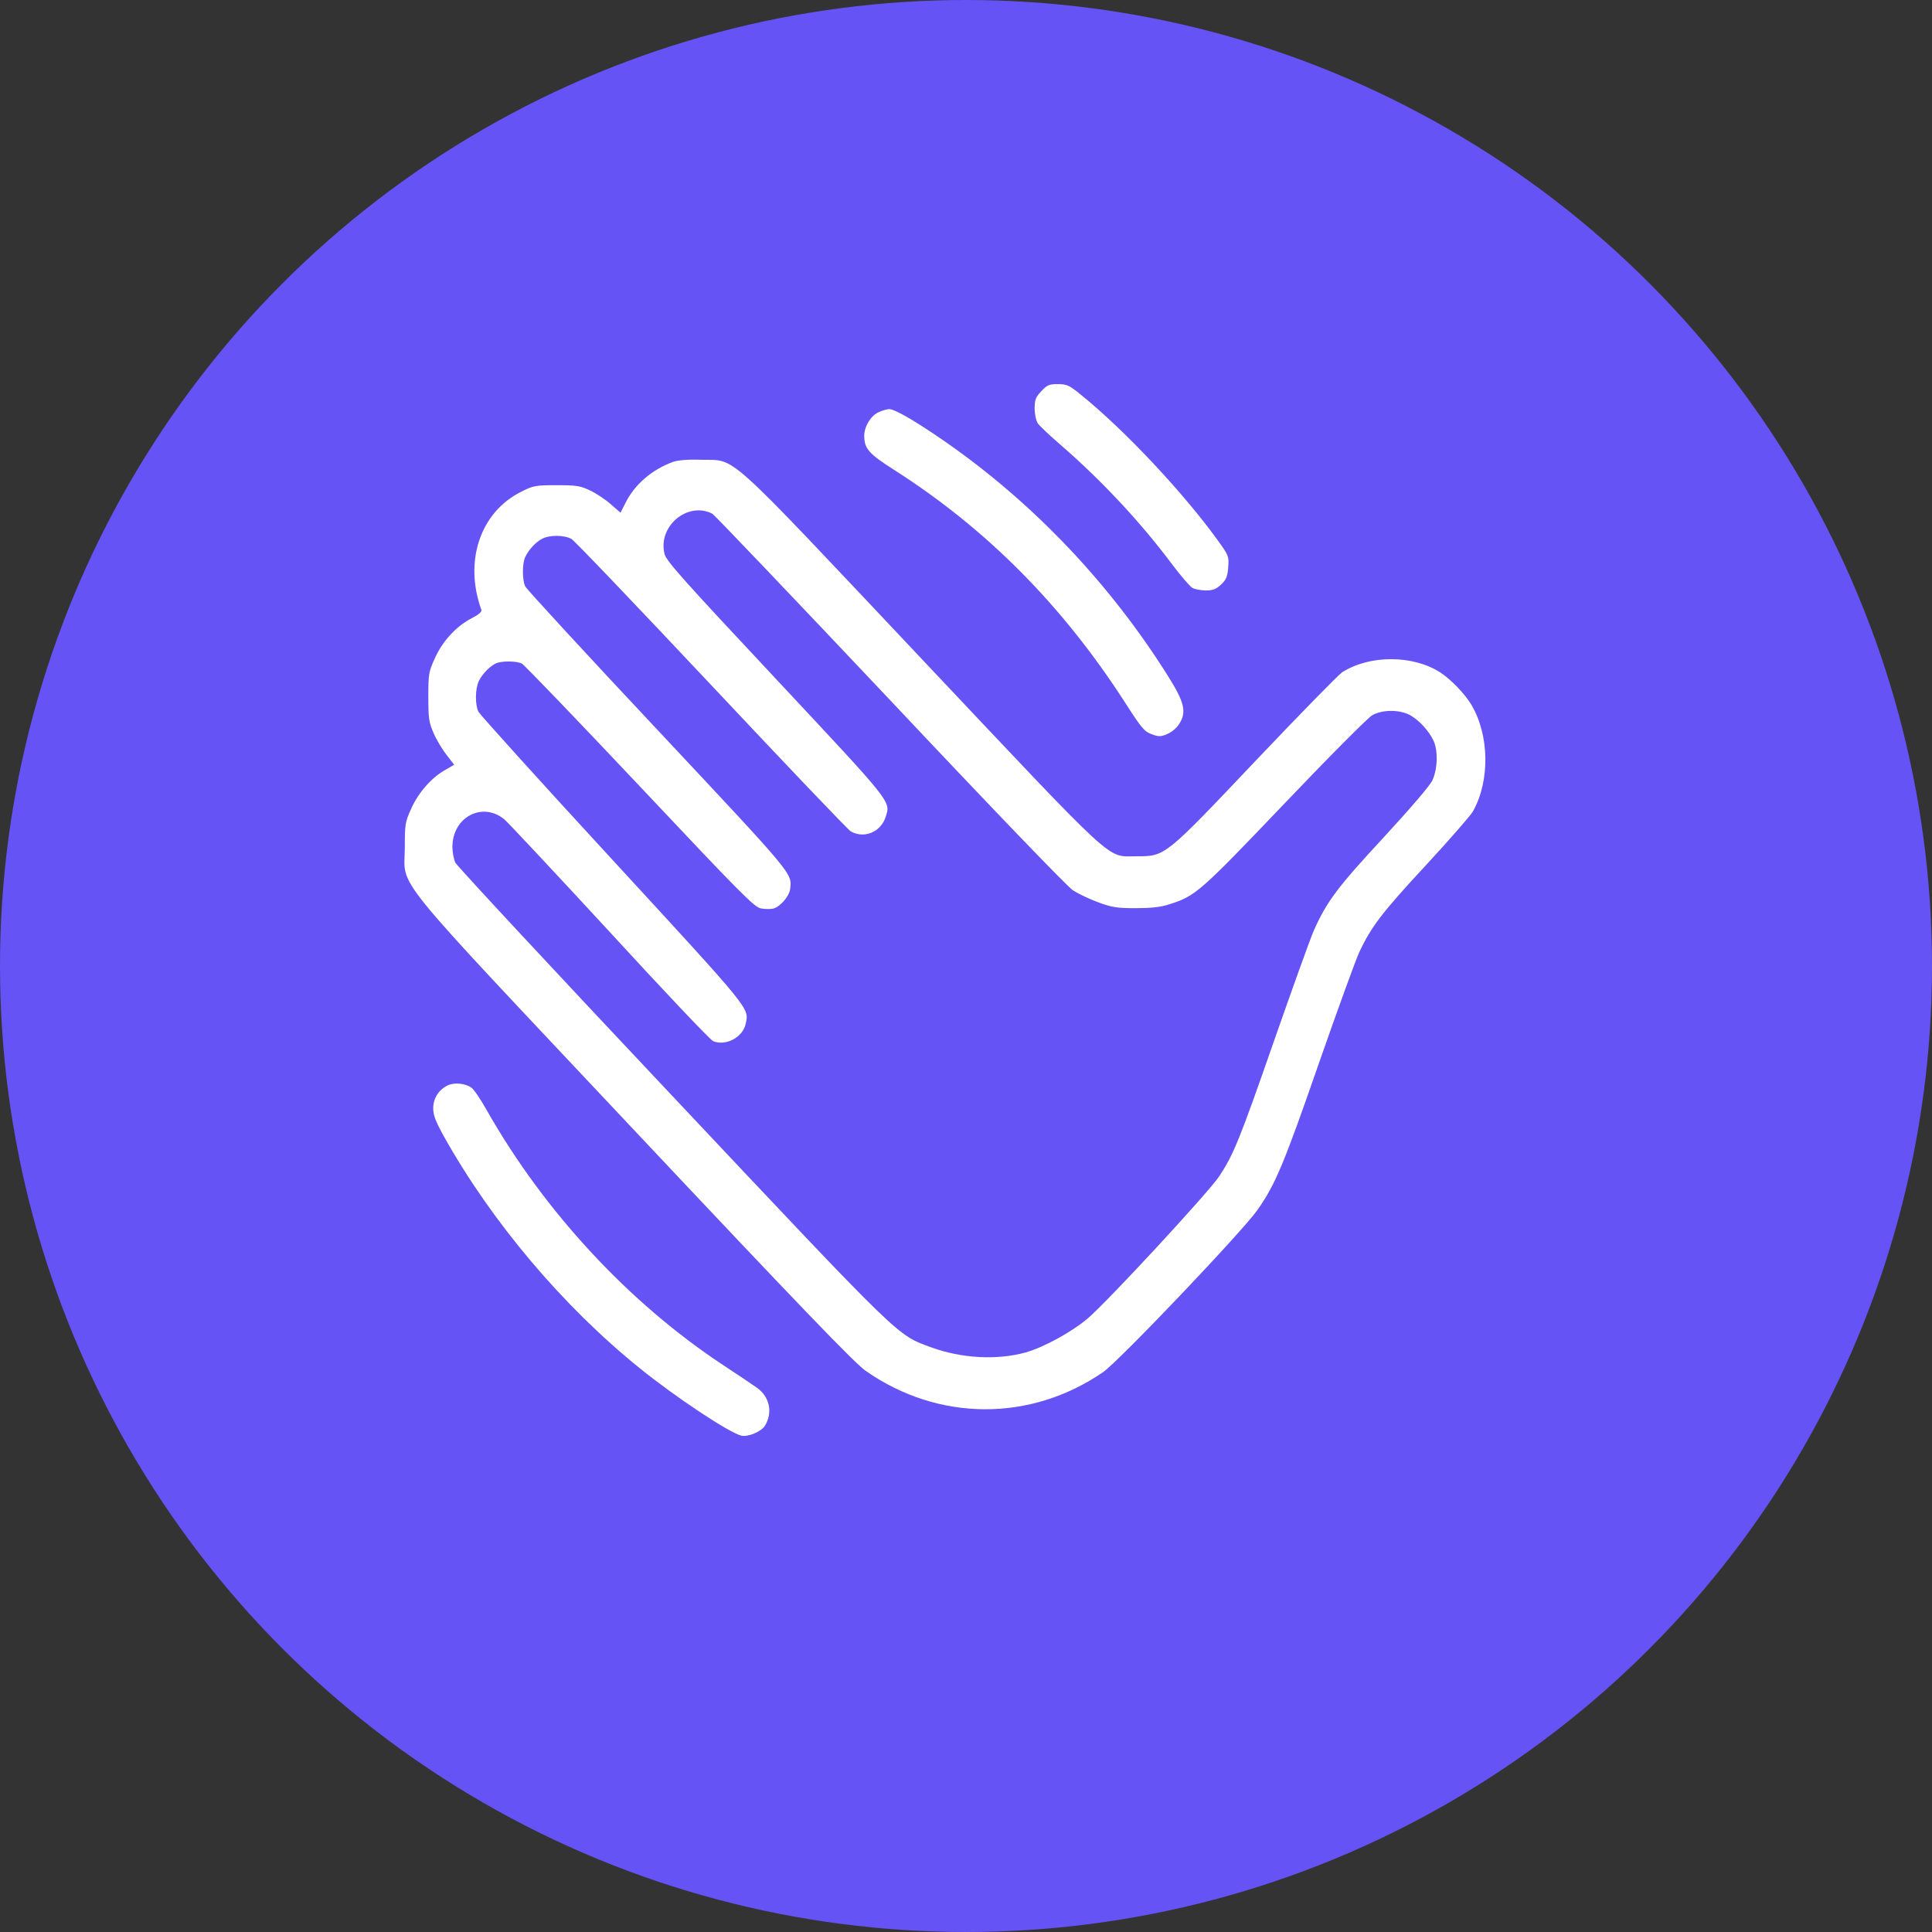
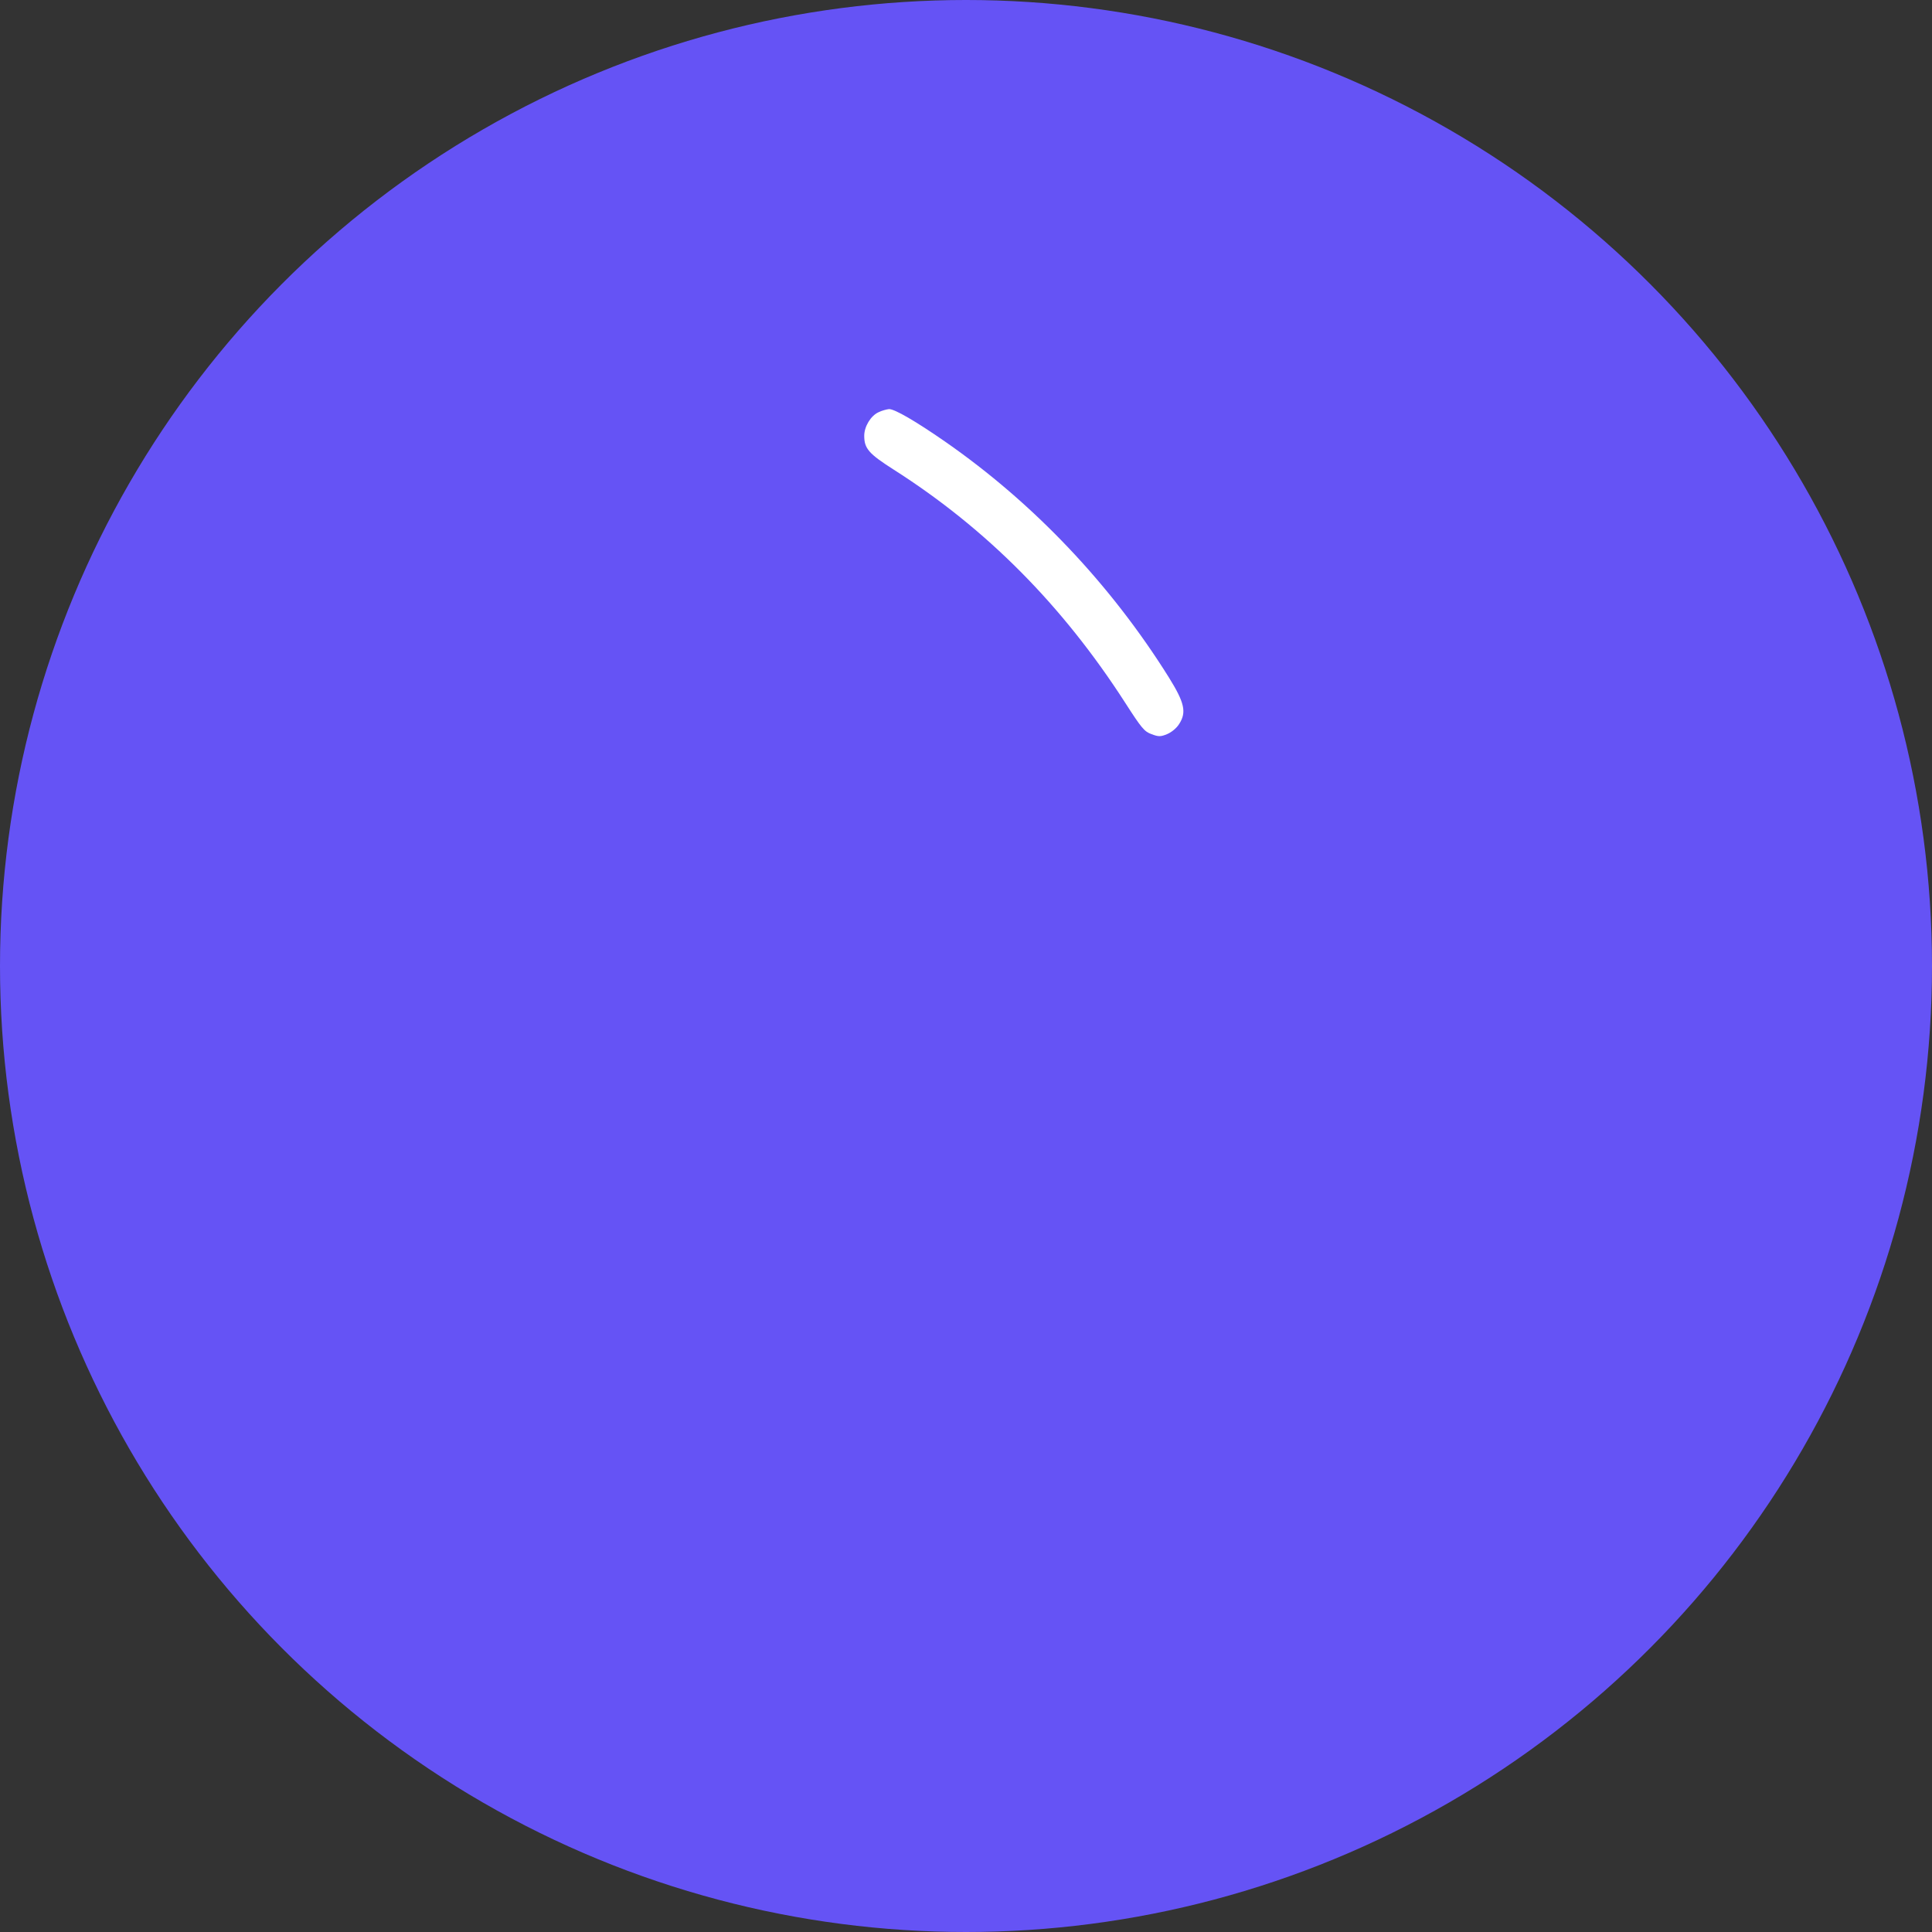
<svg xmlns="http://www.w3.org/2000/svg" width="43" height="43" viewBox="0 0 43 43" fill="none">
  <rect x="0" y="0" width="43" height="43" fill="#333333" stroke="none" />
  <circle cx="21.5" cy="21.5" r="21.5" fill="#6553F5" />
-   <path d="M23.177 8.706C23.05 8.841 23.028 8.897 23.028 9.091C23.028 9.221 23.059 9.361 23.098 9.421C23.133 9.476 23.355 9.685 23.591 9.889C24.498 10.674 25.374 11.606 26.089 12.562C26.281 12.817 26.482 13.049 26.534 13.082C26.582 13.114 26.717 13.137 26.831 13.142C26.996 13.142 27.066 13.114 27.175 13.012C27.293 12.901 27.319 12.836 27.336 12.627C27.354 12.381 27.349 12.367 27.105 12.028C26.333 10.961 25.038 9.579 24.062 8.79C23.796 8.572 23.743 8.549 23.543 8.549C23.351 8.549 23.307 8.567 23.177 8.706Z" fill="white" />
  <path d="M19.553 9.175C19.379 9.254 19.235 9.495 19.235 9.699C19.235 9.982 19.335 10.098 19.889 10.451C21.951 11.764 23.647 13.471 25.047 15.647C25.405 16.204 25.47 16.283 25.627 16.339C25.784 16.399 25.832 16.399 25.976 16.339C26.076 16.297 26.189 16.204 26.246 16.111C26.412 15.852 26.364 15.638 26.015 15.077C24.72 13.007 23.011 11.203 21.035 9.829C20.373 9.37 19.915 9.105 19.788 9.105C19.736 9.11 19.627 9.138 19.553 9.175Z" fill="white" />
-   <path d="M14.983 10.279C14.517 10.446 14.12 10.785 13.919 11.198L13.81 11.411L13.592 11.221C13.47 11.114 13.261 10.975 13.13 10.915C12.921 10.813 12.829 10.799 12.389 10.799C11.914 10.799 11.87 10.808 11.595 10.947C10.688 11.402 10.322 12.492 10.714 13.573C10.728 13.62 10.653 13.68 10.483 13.768C10.143 13.949 9.842 14.279 9.672 14.664C9.542 14.956 9.533 15.002 9.533 15.508C9.533 15.977 9.546 16.074 9.642 16.297C9.699 16.436 9.829 16.659 9.93 16.789L10.108 17.021L9.908 17.137C9.607 17.304 9.306 17.647 9.149 18.005C9.018 18.297 9.01 18.343 9.01 18.849C9.01 19.809 8.543 19.229 14.124 25.164C17.839 29.112 19.025 30.342 19.27 30.513C20.887 31.641 22.937 31.65 24.554 30.537C24.907 30.291 27.642 27.419 27.986 26.931C28.383 26.365 28.57 25.925 29.351 23.674C29.765 22.486 30.171 21.373 30.249 21.201C30.515 20.631 30.75 20.32 31.727 19.267C32.259 18.691 32.734 18.148 32.782 18.06C33.166 17.378 33.149 16.362 32.748 15.685C32.604 15.443 32.285 15.114 32.054 14.965C31.448 14.576 30.493 14.571 29.874 14.961C29.791 15.016 28.928 15.898 27.955 16.923C25.919 19.072 25.937 19.058 25.296 19.058C24.611 19.053 24.942 19.359 20.521 14.673C16.03 9.913 16.413 10.256 15.594 10.233C15.315 10.223 15.092 10.242 14.983 10.279ZM15.855 11.434C15.903 11.462 17.678 13.323 19.802 15.573C22.108 18.023 23.748 19.726 23.878 19.814C24.001 19.893 24.253 20.014 24.445 20.083C24.742 20.194 24.864 20.213 25.274 20.213C25.61 20.213 25.832 20.19 26.015 20.13C26.608 19.944 26.691 19.87 28.588 17.884C29.578 16.845 30.45 15.968 30.546 15.916C30.772 15.791 31.152 15.791 31.383 15.916C31.583 16.028 31.797 16.26 31.902 16.478C32.011 16.705 31.997 17.114 31.88 17.369C31.819 17.494 31.396 17.986 30.794 18.64C29.774 19.74 29.529 20.064 29.242 20.709C29.159 20.9 28.762 22.004 28.357 23.164C27.581 25.391 27.454 25.697 27.136 26.18C26.9 26.537 24.676 28.941 24.214 29.34C23.861 29.641 23.238 29.984 22.832 30.1C22.191 30.277 21.406 30.235 20.73 29.989C19.95 29.701 20.129 29.878 14.948 24.375C12.336 21.605 10.174 19.276 10.135 19.201C10.1 19.127 10.069 18.97 10.069 18.849C10.069 18.19 10.732 17.833 11.225 18.236C11.307 18.306 12.363 19.433 13.57 20.742C14.774 22.055 15.807 23.145 15.873 23.173C16.156 23.289 16.536 23.085 16.597 22.784C16.671 22.431 16.749 22.524 13.64 19.146C12.027 17.397 10.684 15.907 10.649 15.842C10.571 15.685 10.575 15.327 10.658 15.156C10.732 15.007 10.88 14.849 11.024 14.771C11.146 14.706 11.495 14.706 11.617 14.771C11.669 14.798 12.851 16.028 14.242 17.503C16.47 19.87 16.788 20.19 16.932 20.218C17.024 20.236 17.15 20.236 17.212 20.222C17.368 20.18 17.569 19.944 17.586 19.786C17.626 19.429 17.691 19.508 14.643 16.255C13.047 14.557 11.722 13.114 11.691 13.054C11.621 12.91 11.621 12.539 11.691 12.395C11.77 12.232 11.914 12.075 12.057 11.996C12.223 11.903 12.555 11.903 12.72 11.996C12.79 12.038 14.19 13.504 15.834 15.253C17.477 17.002 18.873 18.468 18.938 18.506C19.239 18.673 19.61 18.515 19.714 18.176C19.823 17.828 19.871 17.893 17.273 15.114C15.201 12.901 14.831 12.488 14.791 12.33C14.634 11.713 15.306 11.152 15.855 11.434Z" fill="white" />
-   <path d="M9.965 24.157C9.764 24.254 9.642 24.445 9.642 24.667C9.642 24.82 9.694 24.955 9.873 25.28C10.937 27.187 12.528 29.075 14.251 30.462C15.057 31.112 16.222 31.882 16.496 31.952C16.649 31.989 16.941 31.863 17.024 31.734C17.203 31.441 17.133 31.093 16.85 30.889C16.758 30.824 16.422 30.597 16.104 30.388C14.011 29.01 12.123 26.978 10.841 24.723C10.701 24.472 10.544 24.24 10.492 24.208C10.353 24.11 10.113 24.087 9.965 24.157Z" fill="white" />
</svg>